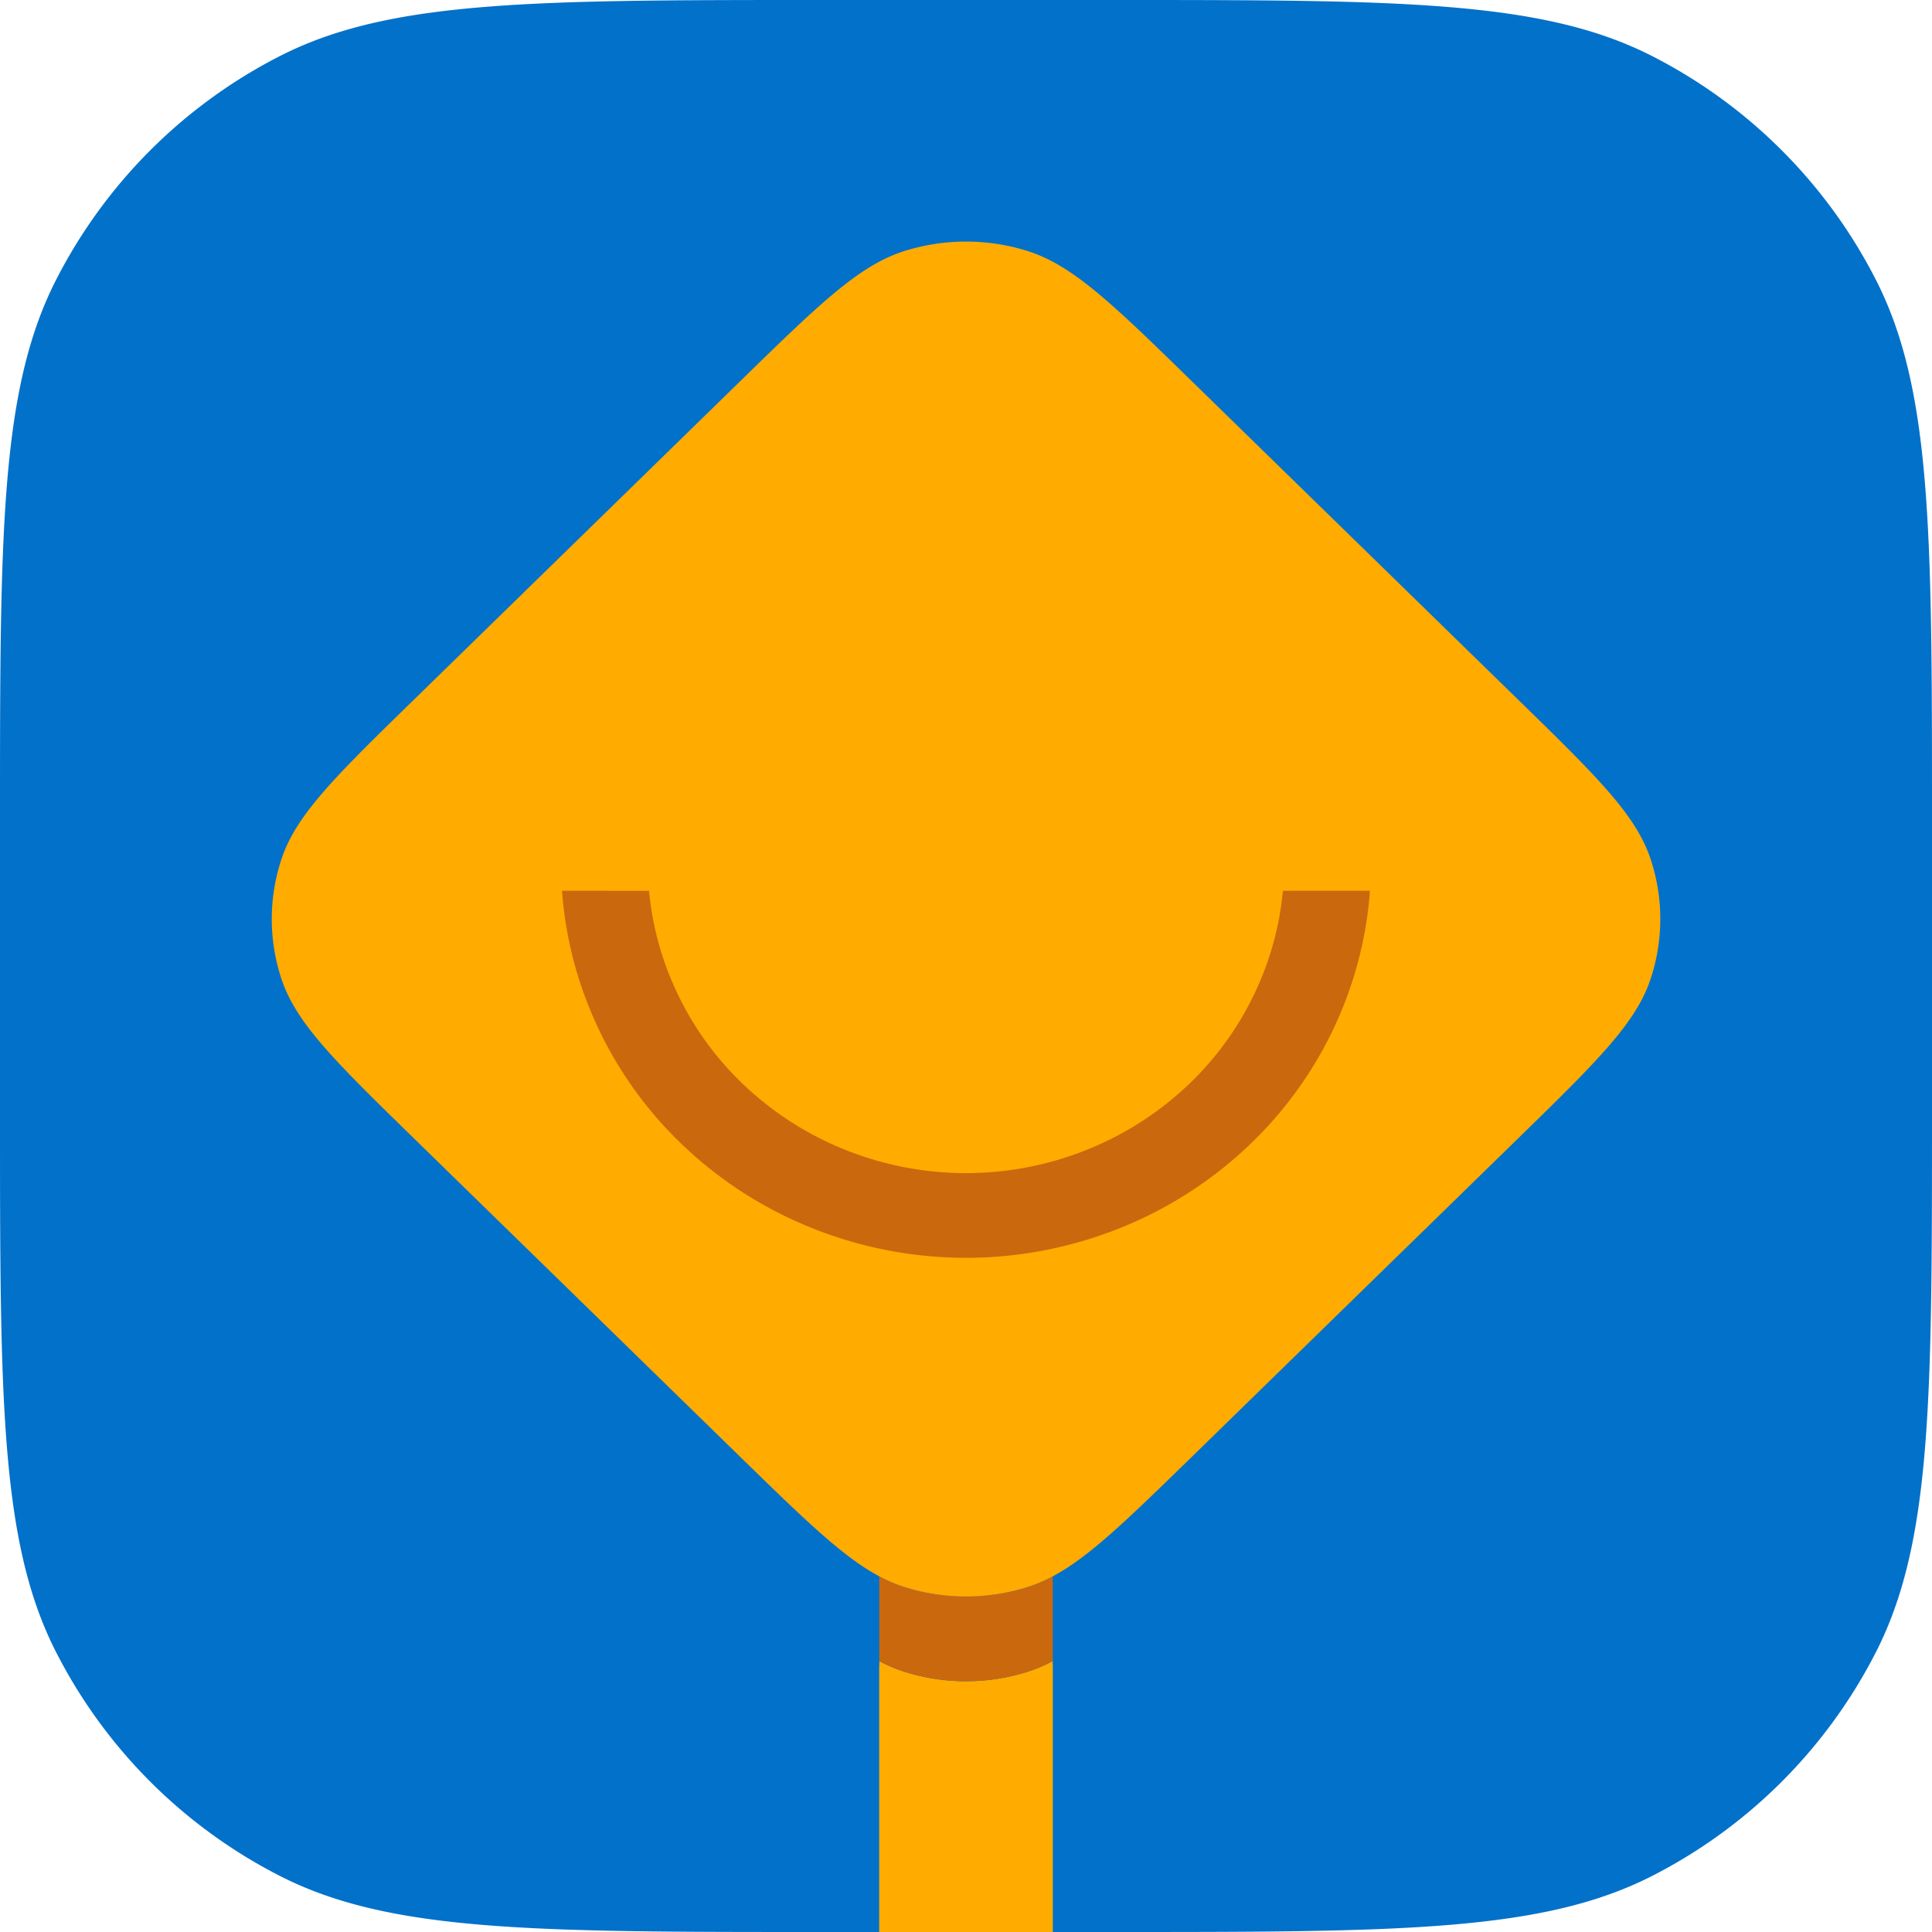
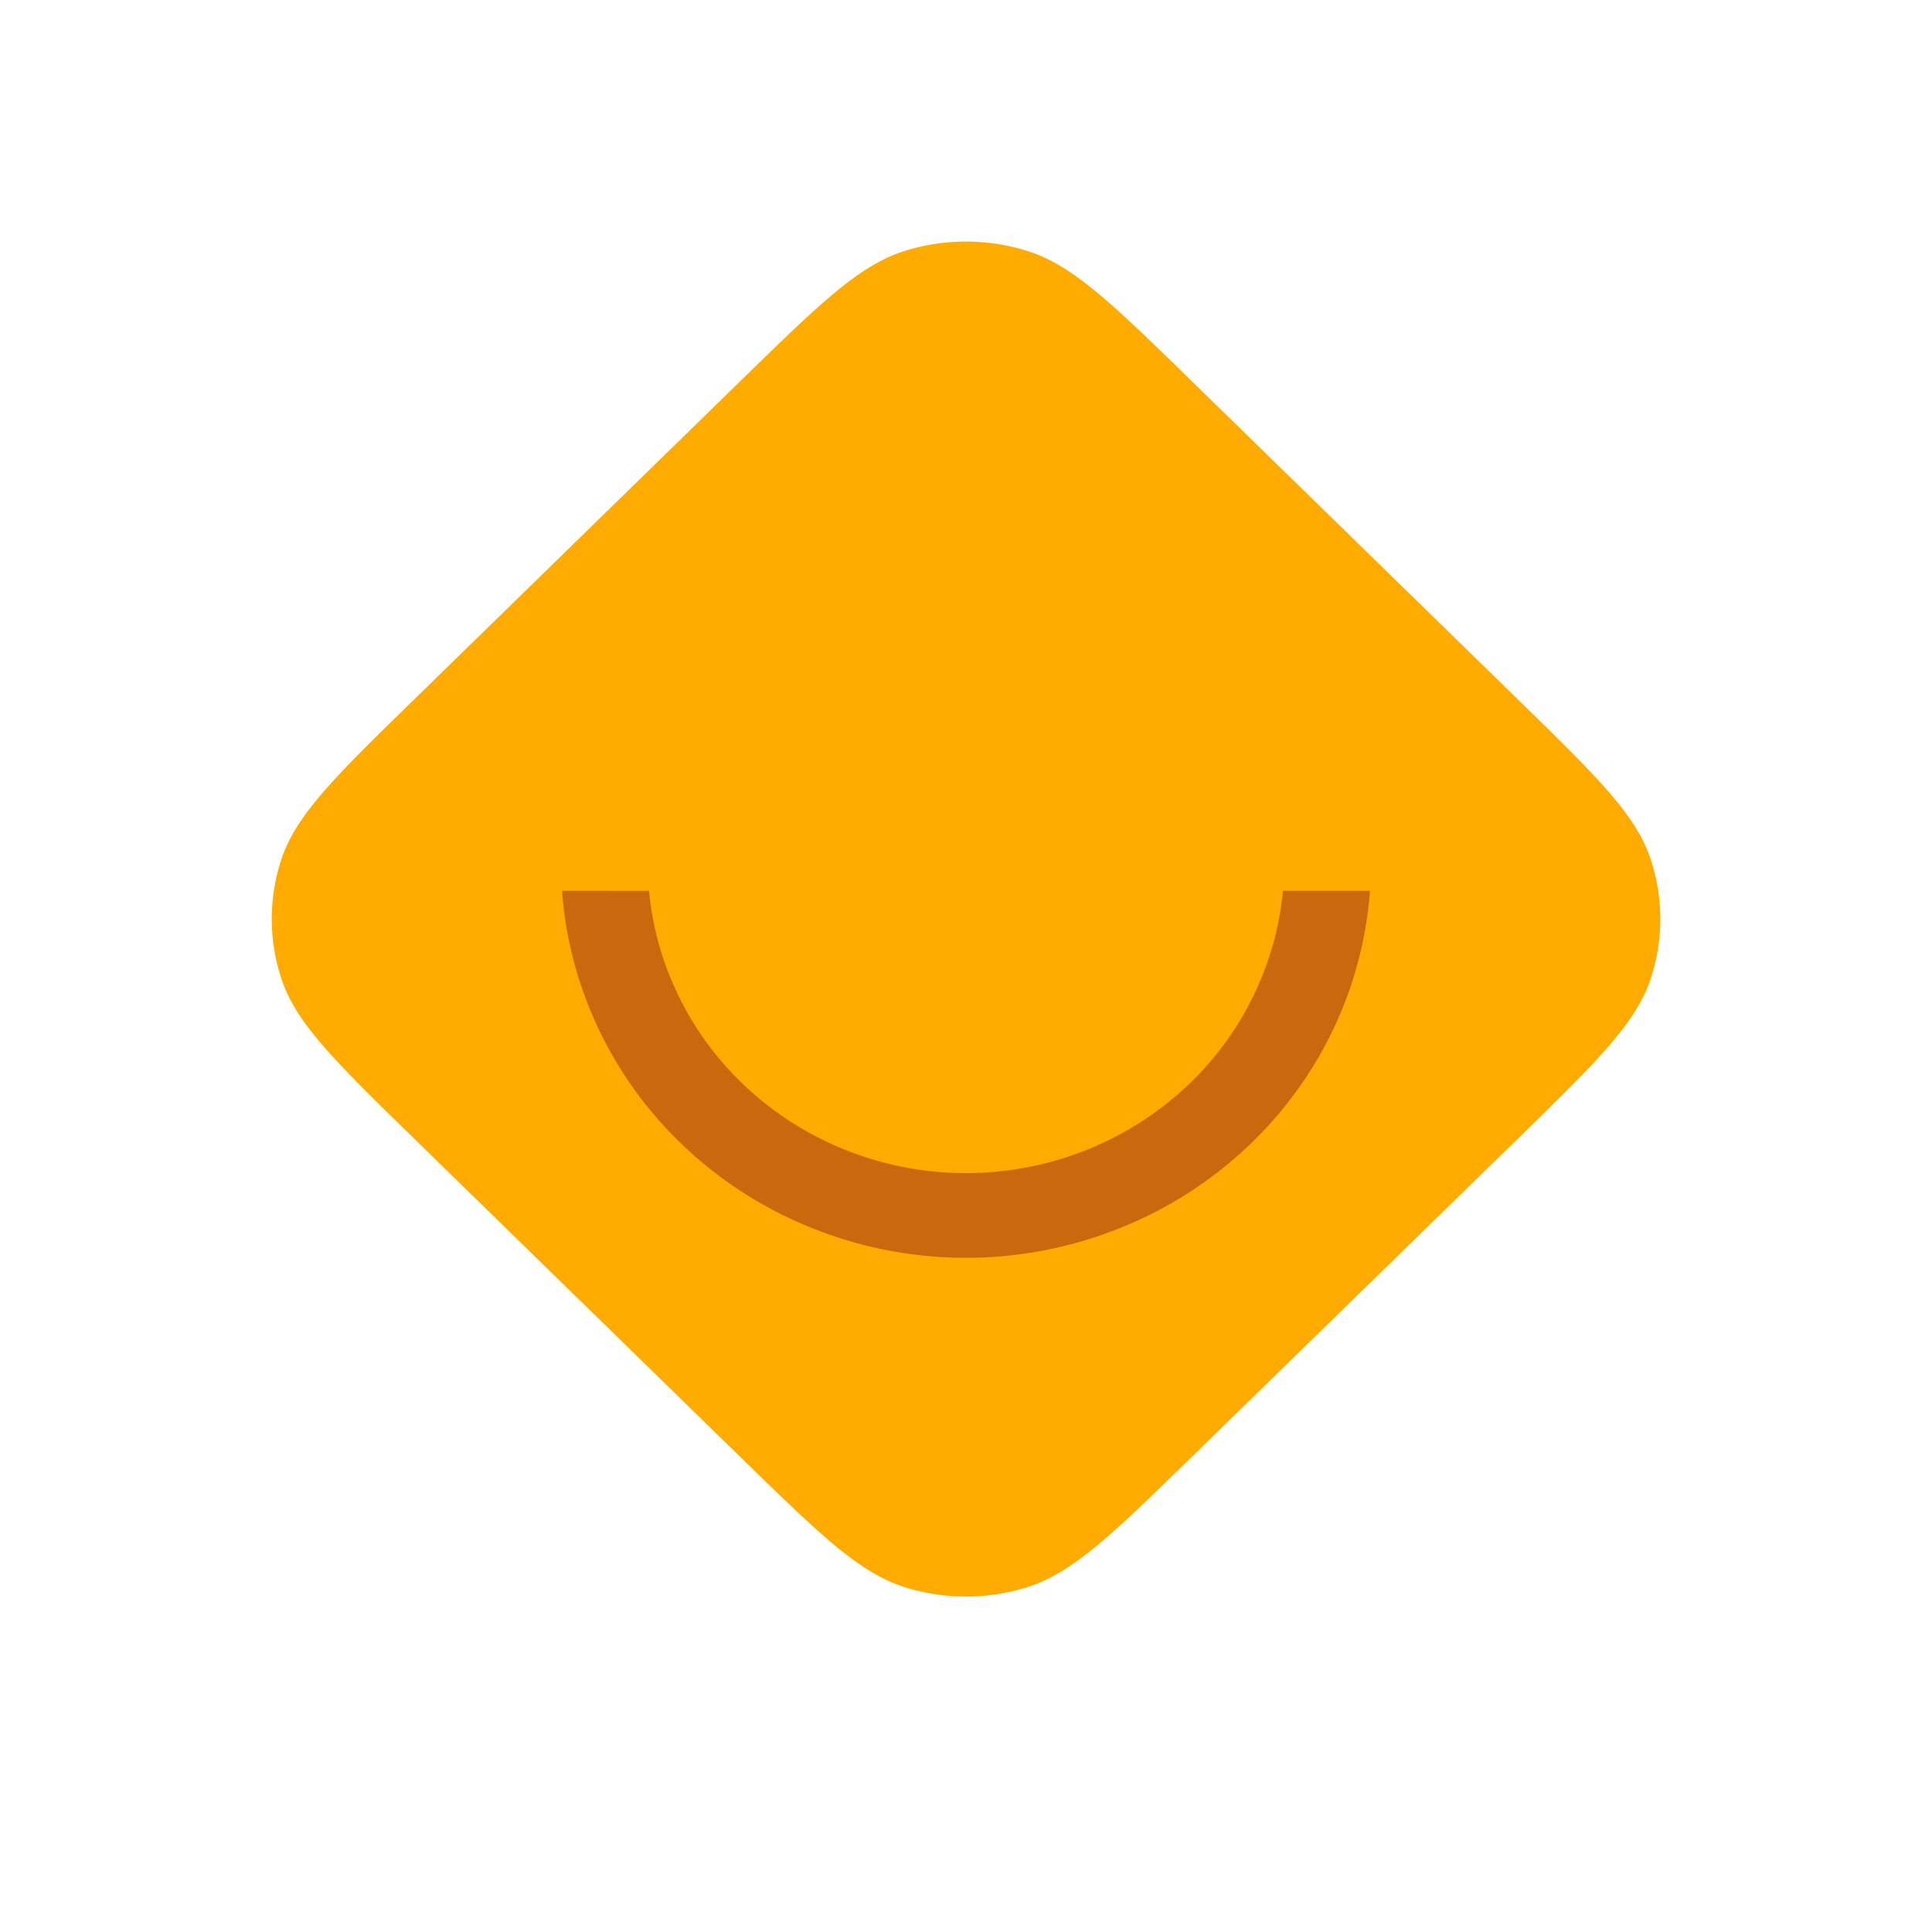
<svg xmlns="http://www.w3.org/2000/svg" width="32" height="32" fill="none">
  <g clip-path="url(#a)">
-     <path fill="#0271CA" d="M0 13.6c0-4.76 0-7.14.926-8.959A8.5 8.5 0 0 1 4.641.926C6.46 0 8.84 0 13.6 0h4.8c4.76 0 7.14 0 8.959.926a8.5 8.5 0 0 1 3.715 3.715C32 6.46 32 8.84 32 13.6v4.8c0 4.76 0 7.14-.926 8.959a8.5 8.5 0 0 1-3.715 3.715C25.54 32 23.16 32 18.4 32h-4.8c-4.76 0-7.14 0-8.959-.926a8.5 8.5 0 0 1-3.715-3.715C0 25.54 0 23.16 0 18.4z" />
-     <path fill="#FFAB00" d="m14.566 27.514-.004.099v5.61c0 .775.644 1.403 1.438 1.403s1.438-.628 1.438-1.402v-5.611q0-.05-.004-.1-.205.109-.413.176c-.664.21-1.378.21-2.042 0a2.5 2.5 0 0 1-.413-.175" />
-     <path fill="#CA680E" d="M17.438 27.512a2.5 2.5 0 0 1-.417.177c-.664.21-1.378.21-2.042 0a2.5 2.5 0 0 1-.416-.177v-1.403q.206.11.416.177c.664.21 1.378.21 2.042 0q.21-.067.416-.177z" />
    <path fill="#FFAB00" d="M12.262 6.312c1.309-1.277 1.963-1.915 2.717-2.154a3.4 3.4 0 0 1 2.042 0c.754.239 1.408.877 2.717 2.154l5.393 5.263c1.308 1.276 1.962 1.915 2.207 2.65a3.15 3.15 0 0 1 0 1.993c-.245.736-.899 1.374-2.207 2.651l-5.393 5.263c-1.309 1.276-1.963 1.915-2.717 2.154-.664.21-1.378.21-2.042 0-.754-.24-1.408-.878-2.717-2.154L6.87 18.869c-1.308-1.277-1.962-1.915-2.207-2.651a3.15 3.15 0 0 1 0-1.992c.245-.736.899-1.375 2.207-2.651z" />
    <path fill="#CA680E" d="M9.309 14.754c.05.7.217 1.388.493 2.038a6.5 6.5 0 0 0 1.454 2.124 6.7 6.7 0 0 0 2.177 1.418 6.85 6.85 0 0 0 5.134 0 6.7 6.7 0 0 0 2.176-1.418 6.5 6.5 0 0 0 1.455-2.124c.275-.65.442-1.338.493-2.038h-1.442a5 5 0 0 1-.38 1.501 5.1 5.1 0 0 1-1.142 1.669 5.3 5.3 0 0 1-1.71 1.114 5.38 5.38 0 0 1-4.034 0 5.3 5.3 0 0 1-1.71-1.114 5.1 5.1 0 0 1-1.143-1.669 5 5 0 0 1-.38-1.5z" />
  </g>
  <defs>
    <clipPath id="a">
      <path fill="#fff" d="M0 0h32v32H0z" />
    </clipPath>
  </defs>
</svg>